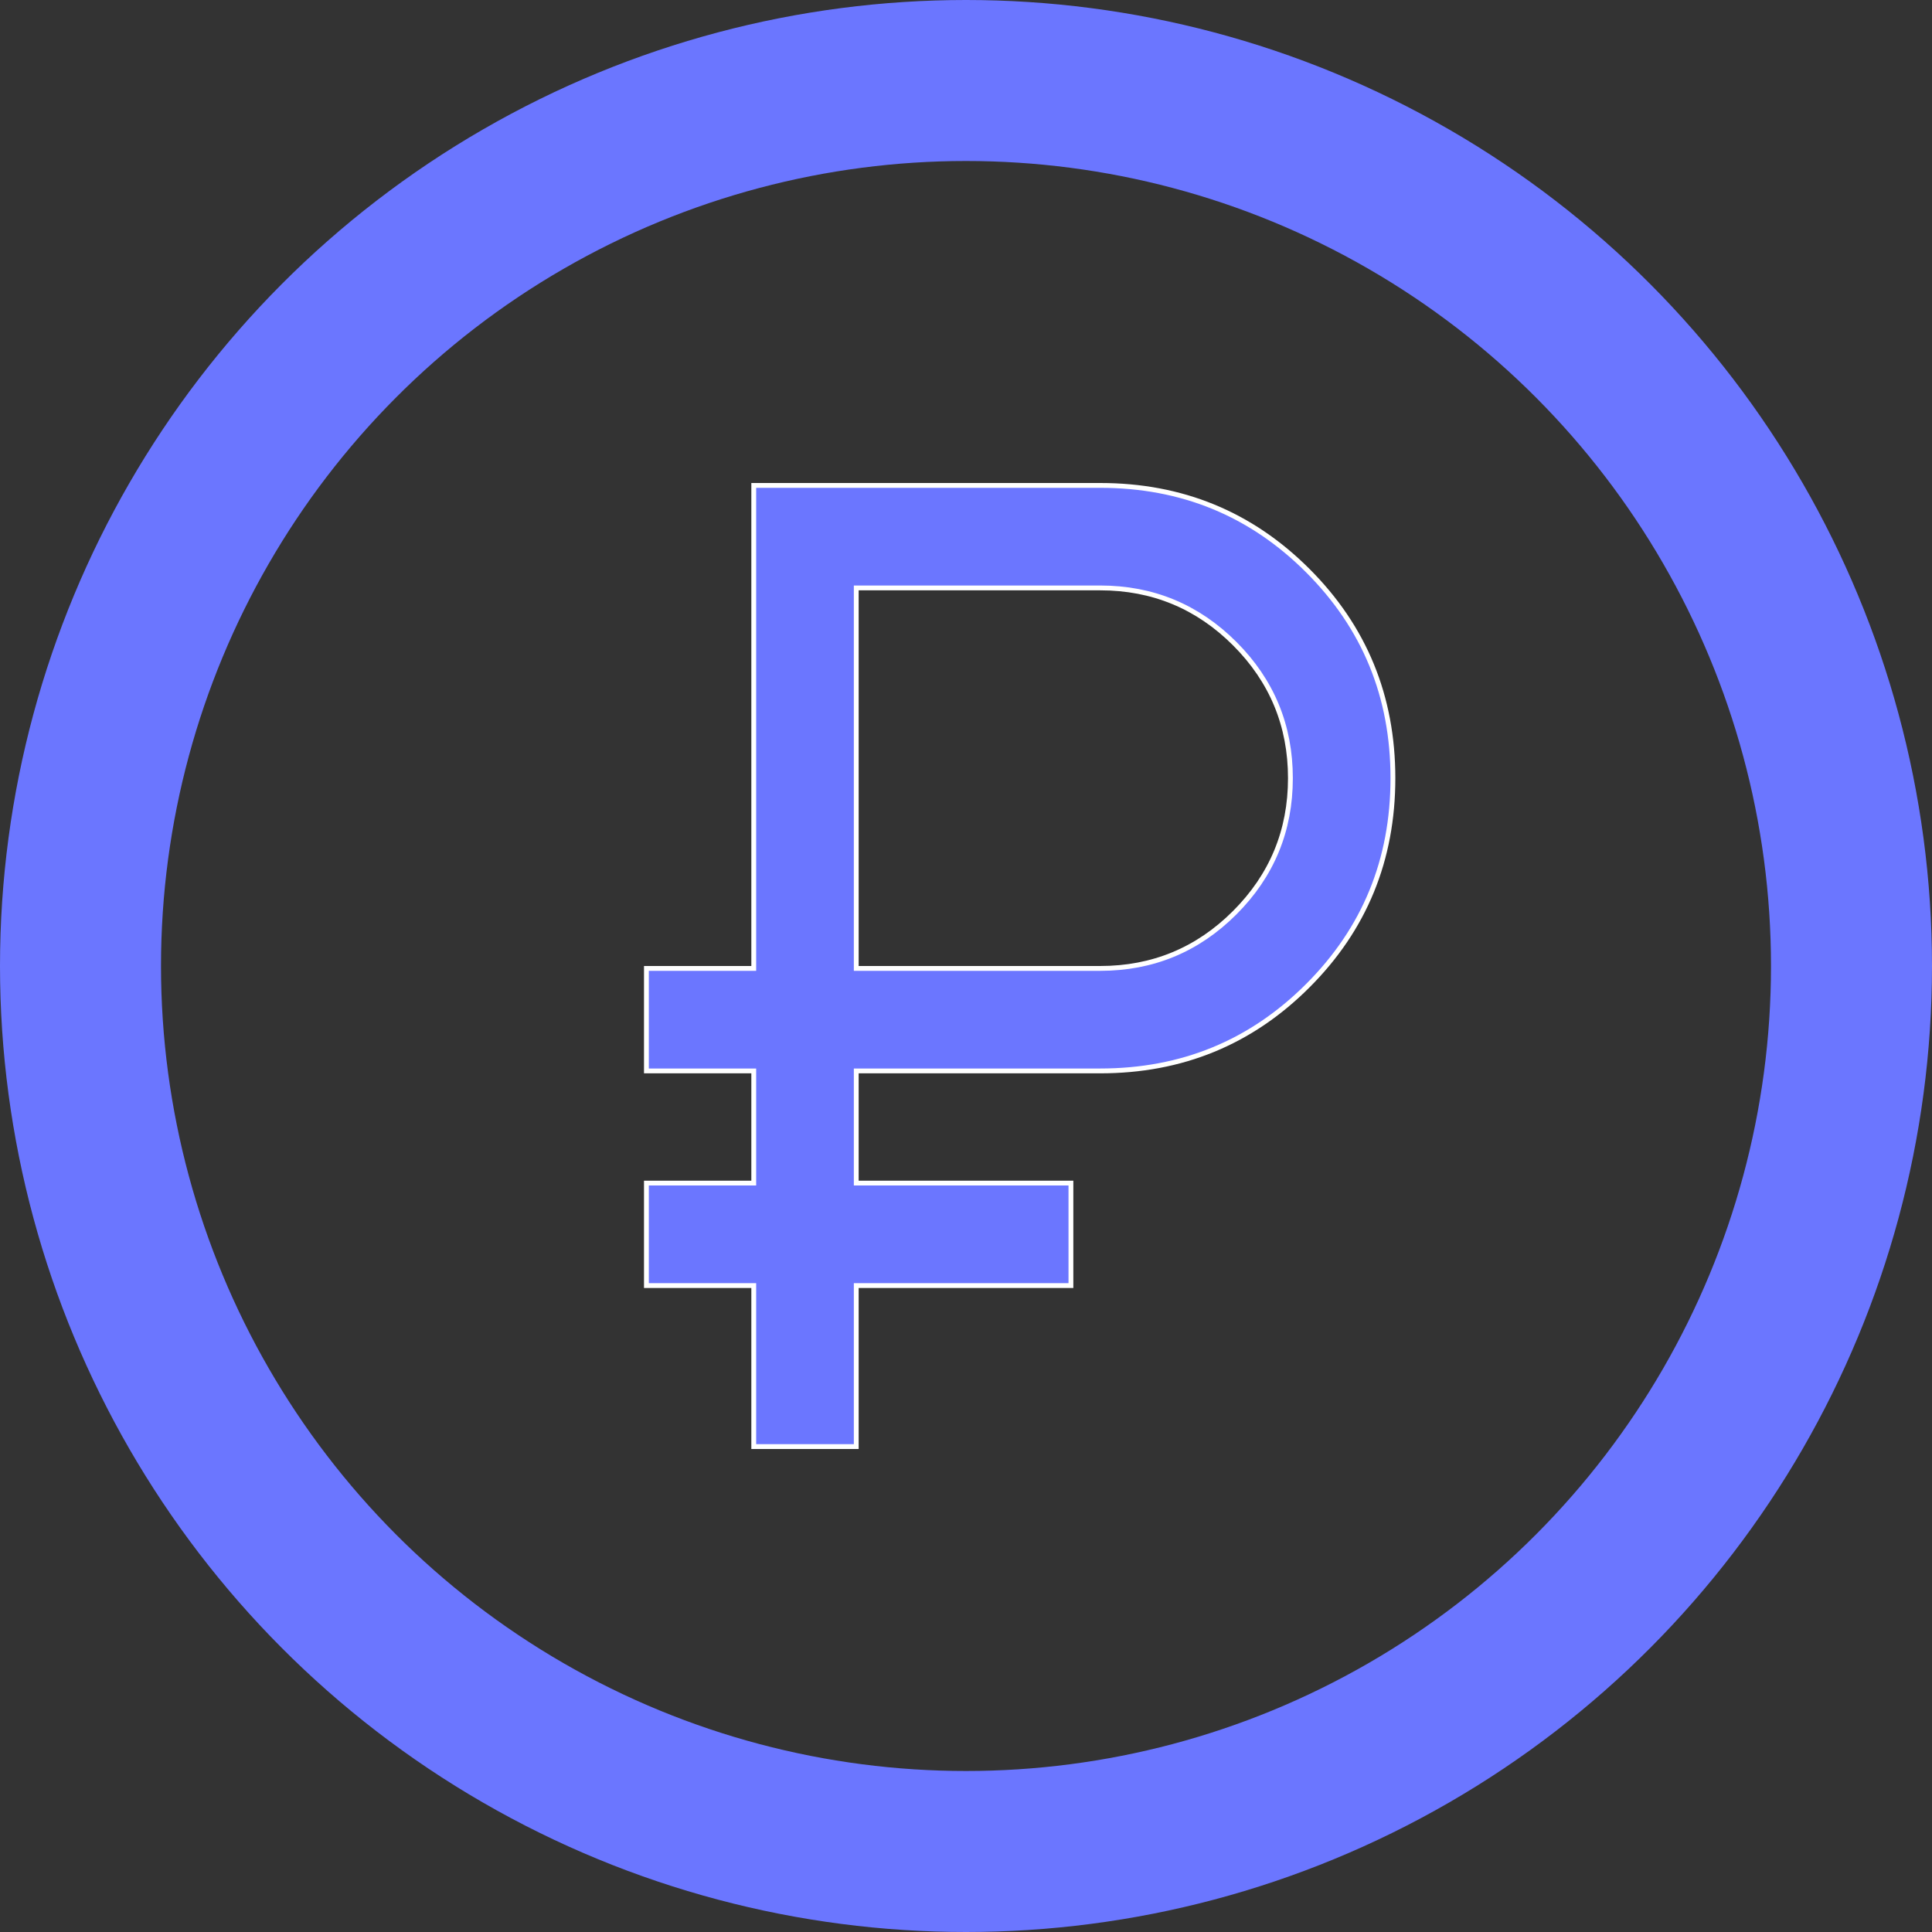
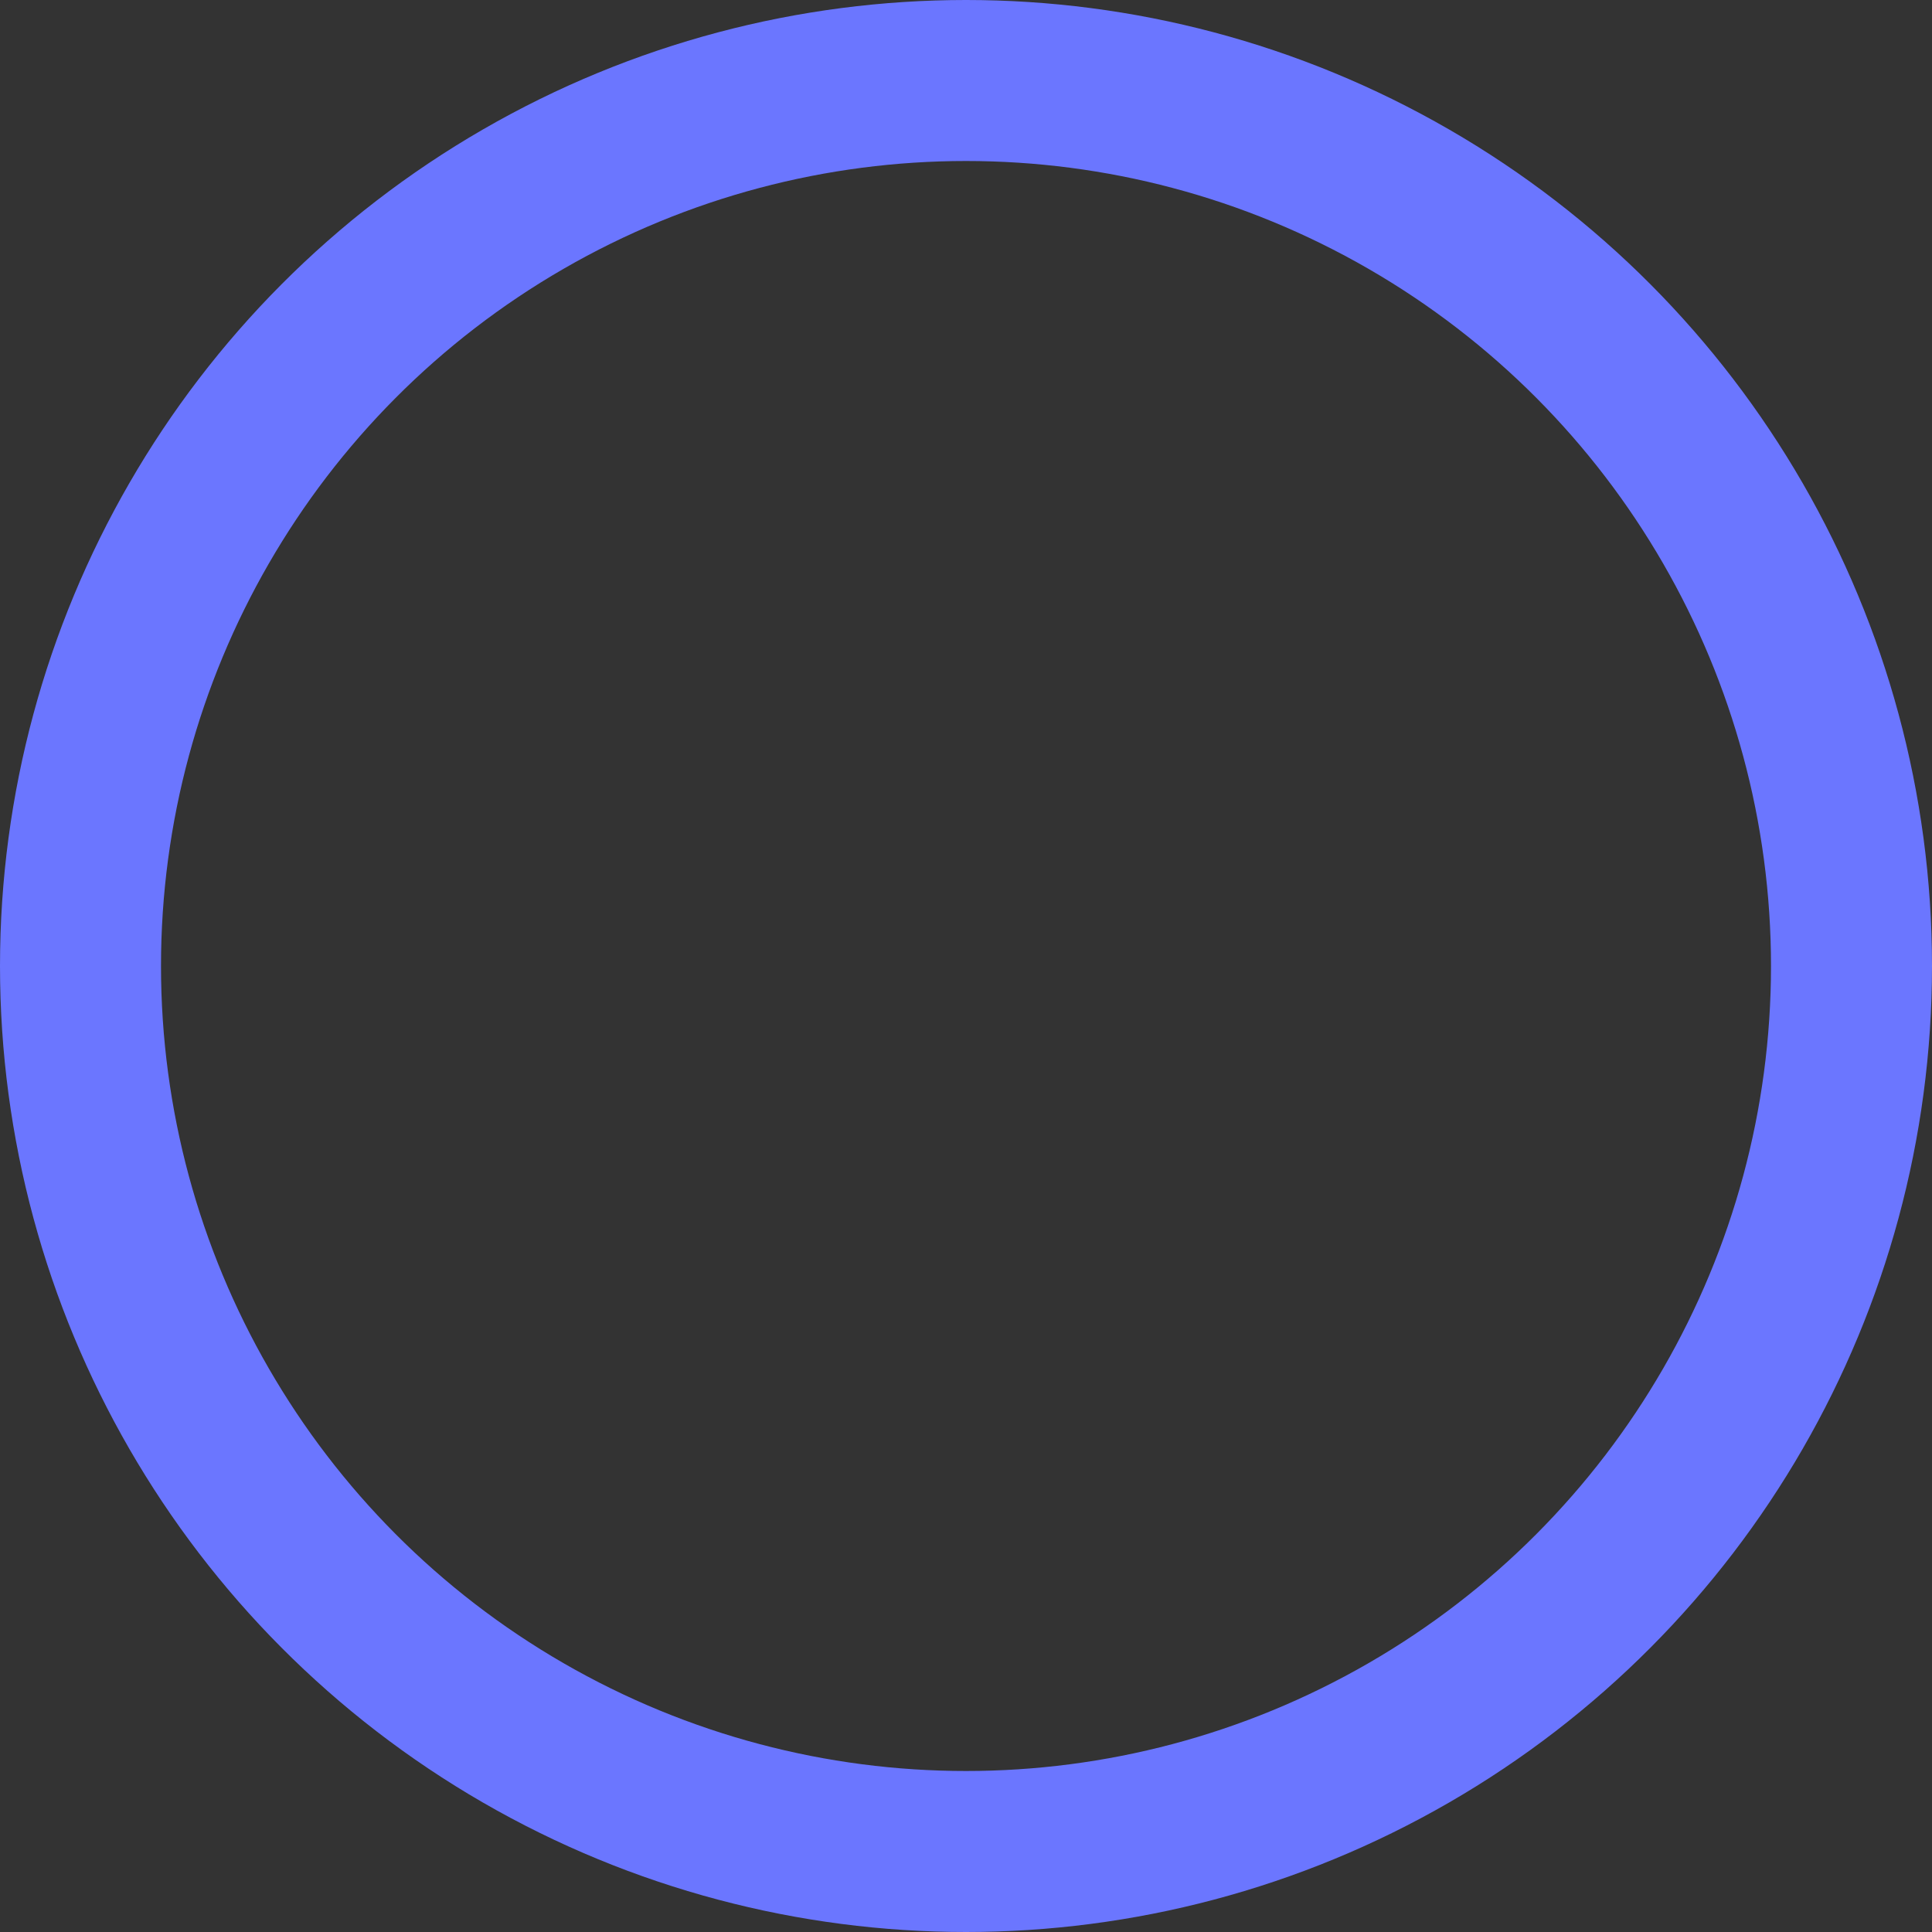
<svg xmlns="http://www.w3.org/2000/svg" viewBox="0 0 36.00 36.00" data-guides="{&quot;vertical&quot;:[],&quot;horizontal&quot;:[]}">
  <rect x="0" y="0" width="36.00" height="36.00" fill="#333333" stroke="none" />
  <defs />
  <mask x="7.5" y="6.5" width="23" height="23" style="mask-type:alpha" maskUnits="userSpaceOnUse" maskContentUnits="userSpaceOnUse" id="tSvg1891080a5ad">
-     <path fill="#D9D9D9" font-size-adjust="" stroke="white" x="7.5" y="6.5" width="23" height="23" id="tSvg9e8c1e41d9" title="Rectangle 2" fill-opacity="1" stroke-opacity="1" d="M7.5 6.5H30.5V29.5H7.5Z" style="transform-origin: 19px 18px;" />
-   </mask>
-   <path fill="#6b76ff" stroke="white" fill-opacity="1" stroke-width="0.09" stroke-opacity="1" font-size-adjust="" id="tSvg329c539aeb" title="Path 2" d="M20.5 9.045C22.022 9.045 23.31 9.574 24.368 10.632C25.427 11.69 25.955 12.979 25.955 14.5C25.955 16.022 25.427 17.31 24.368 18.368C23.31 19.426 22.022 19.955 20.5 19.955C18.985 19.955 17.47 19.955 15.955 19.955C15.955 20.652 15.955 21.349 15.955 22.045C17.289 22.045 18.622 22.045 19.955 22.045C19.955 22.682 19.955 23.319 19.955 23.955C18.622 23.955 17.289 23.955 15.955 23.955C15.955 24.955 15.955 25.955 15.955 26.955C15.319 26.955 14.682 26.955 14.045 26.955C14.045 25.955 14.045 24.955 14.045 23.955C13.378 23.955 12.712 23.955 12.045 23.955C12.045 23.319 12.045 22.682 12.045 22.045C12.712 22.045 13.378 22.045 14.045 22.045C14.045 21.349 14.045 20.652 14.045 19.955C13.378 19.955 12.712 19.955 12.045 19.955C12.045 19.319 12.045 18.682 12.045 18.045C12.712 18.045 13.378 18.045 14.045 18.045C14.045 15.045 14.045 12.045 14.045 9.045C16.197 9.045 18.349 9.045 20.5 9.045ZM15.955 18.045C17.47 18.045 18.985 18.045 20.5 18.045C21.479 18.045 22.315 17.699 23.007 17.007C23.699 16.315 24.045 15.479 24.045 14.5C24.045 13.521 23.699 12.685 23.007 11.993C22.315 11.302 21.479 10.955 20.5 10.955C18.985 10.955 17.47 10.955 15.955 10.955C15.955 13.319 15.955 15.682 15.955 18.045Z" mask="url(#tSvg1891080a5ad)" />
+     </mask>
  <ellipse font-size-adjust="" stroke-width="3" stroke="#6b76ff" cx="18" cy="18" r="16.5" id="tSvg17598e98b03" title="Ellipse 1" fill="#6b76ff" fill-opacity="0" stroke-opacity="1" rx="16.5" ry="16.5" style="transform: rotate(0deg); transform-origin: 18px 18px;" />
</svg>